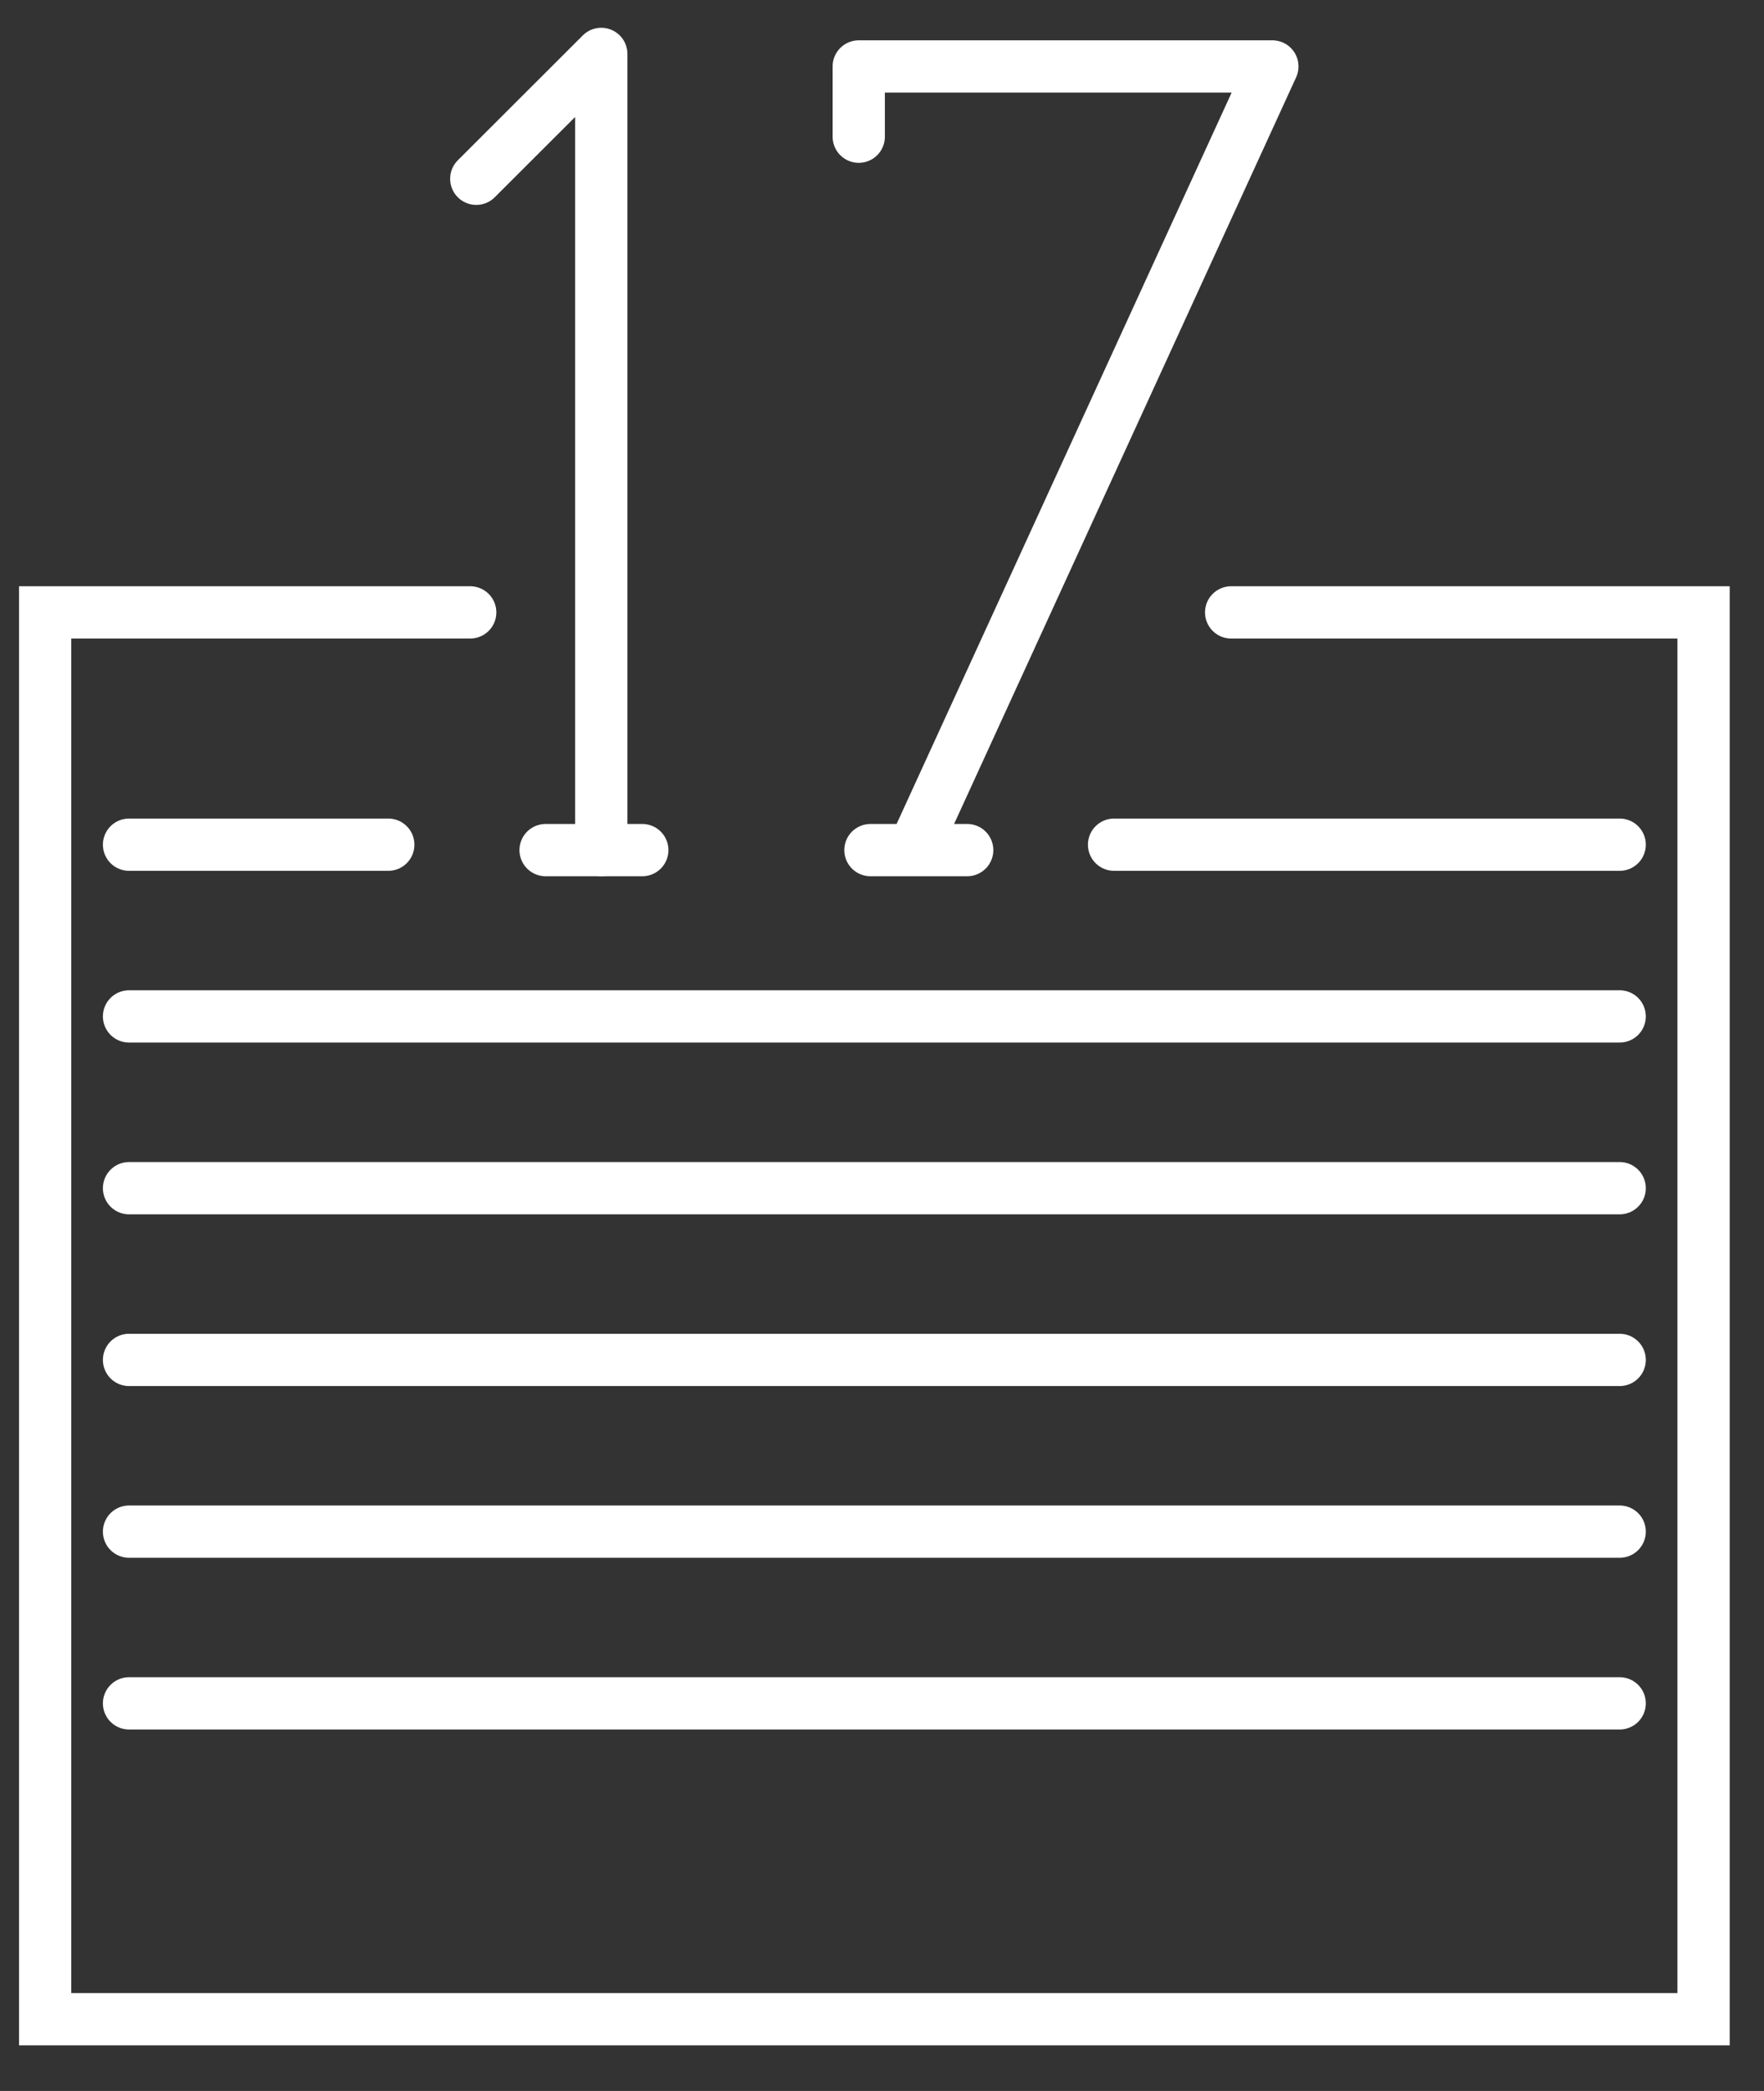
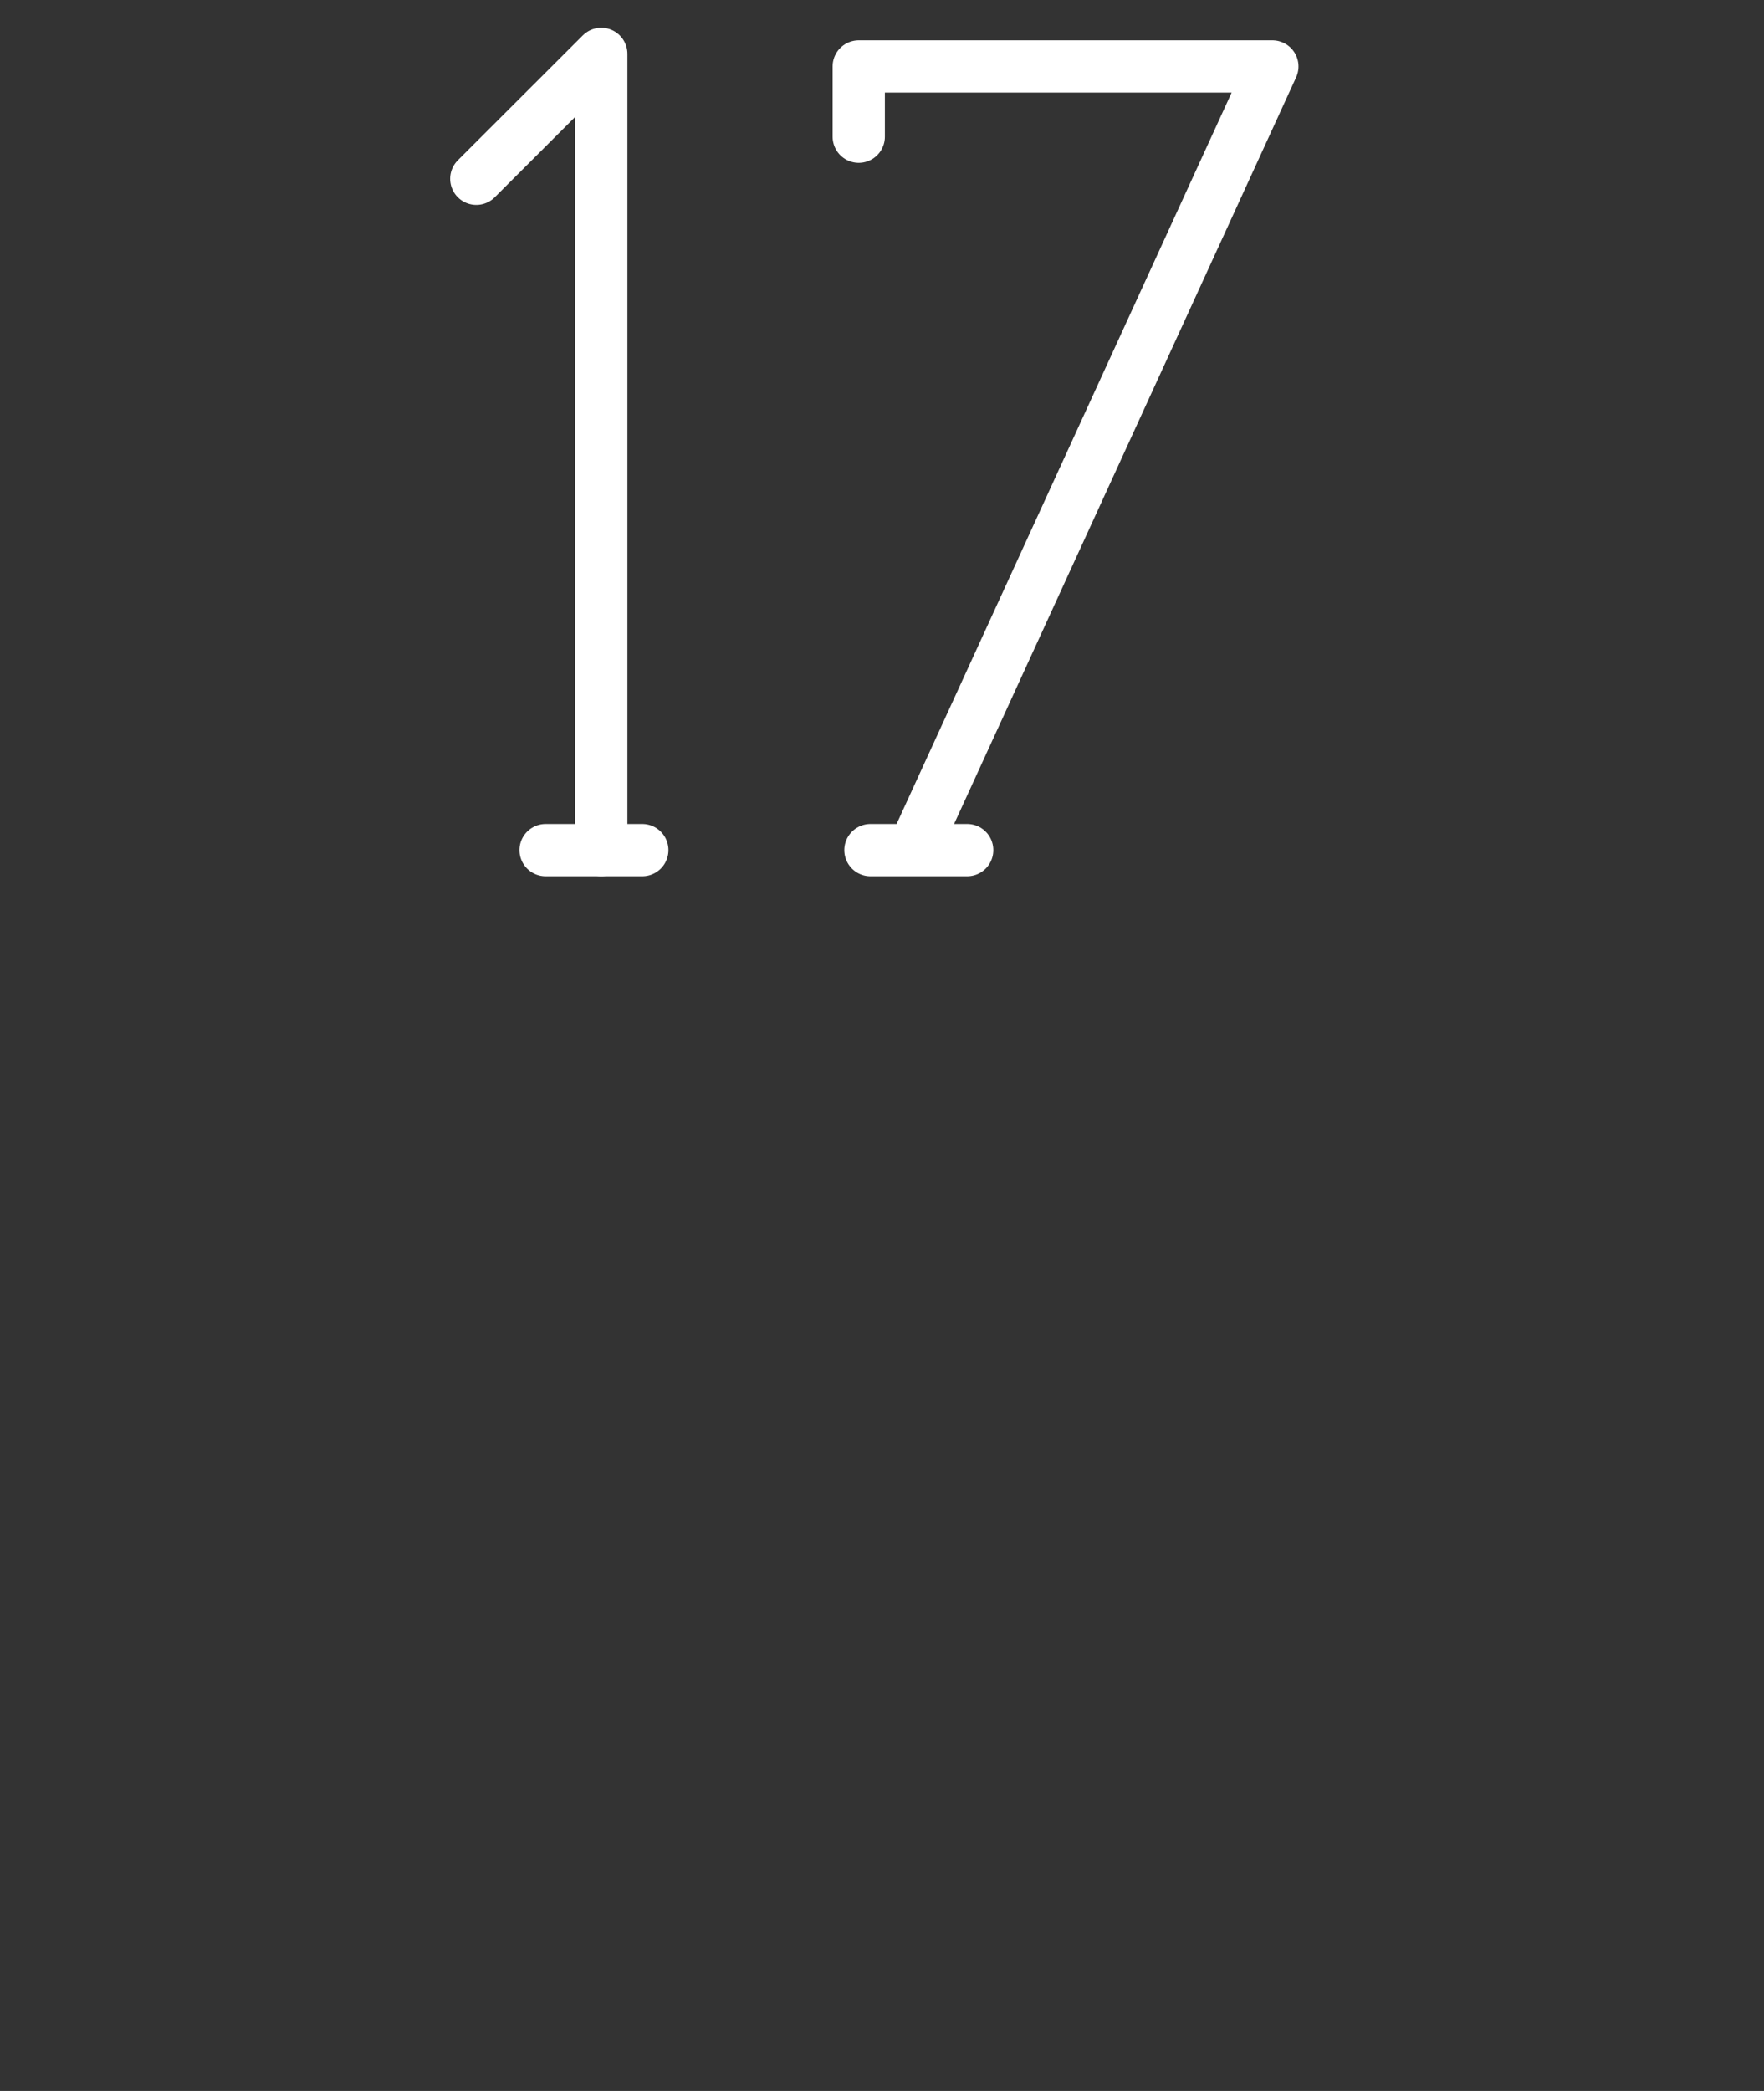
<svg xmlns="http://www.w3.org/2000/svg" width="27" height="32">
  <rect width="100%" height="100%" fill="#333333" stroke="none" />
  <g fill="none" fill-rule="evenodd" stroke-linecap="round">
    <g stroke="#FFF" stroke-width=".8" transform="translate(-30 -20)">
      <g transform="translate(30 20)">
        <g transform="translate(0 8.59)">
-           <path d="M7.197.782H.691v21.53h25.384V.782h-7.231" />
-         </g>
-         <path d="M17.052 12.927h7.739M1.975 12.927h3.968M1.975 15.555h22.816M1.975 18.184h22.816M1.975 20.812h22.816M1.975 23.44h22.816M1.975 26.068h22.816" />
+           </g>
        <g stroke-linejoin="round" transform="translate(7.25 .44)">
          <path d="M.04 2.296L1.953.385v12.184" />
        </g>
        <path stroke-linejoin="round" d="M8.351 13.01h1.48M13.323 13.01h1.481M13.144 2.092V1.017h6.331L13.98 13.01" />
      </g>
    </g>
  </g>
</svg>